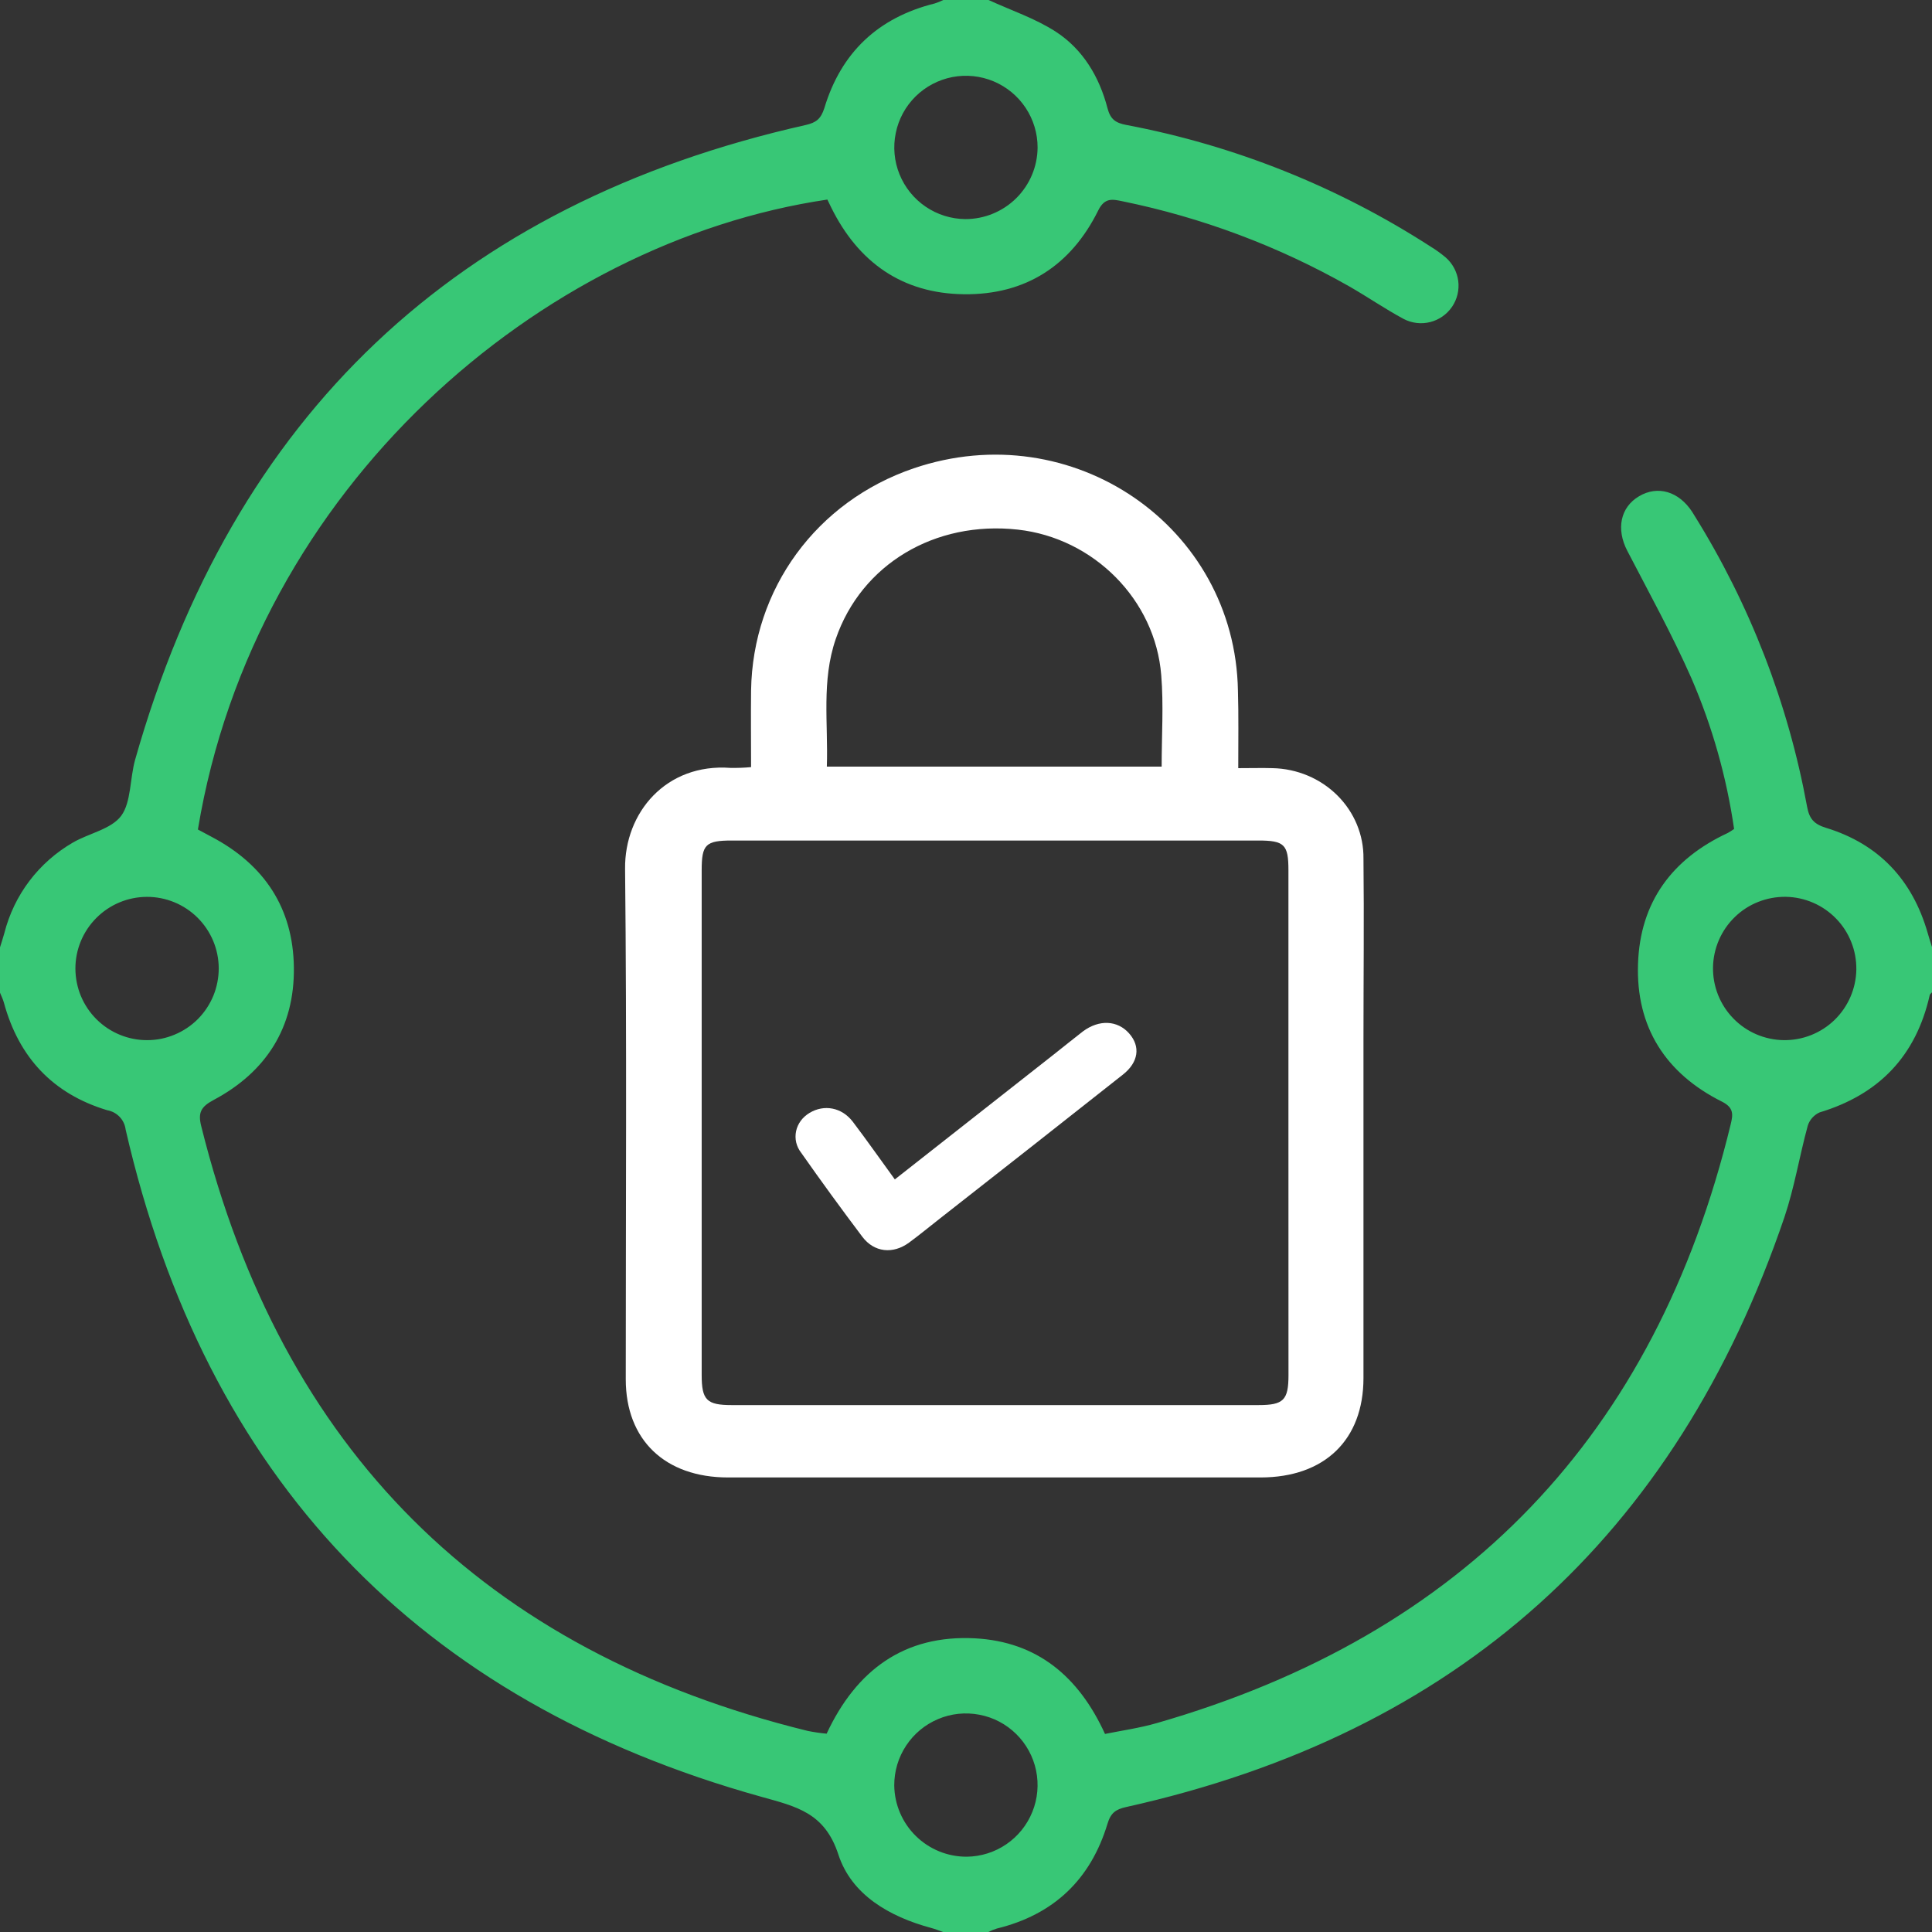
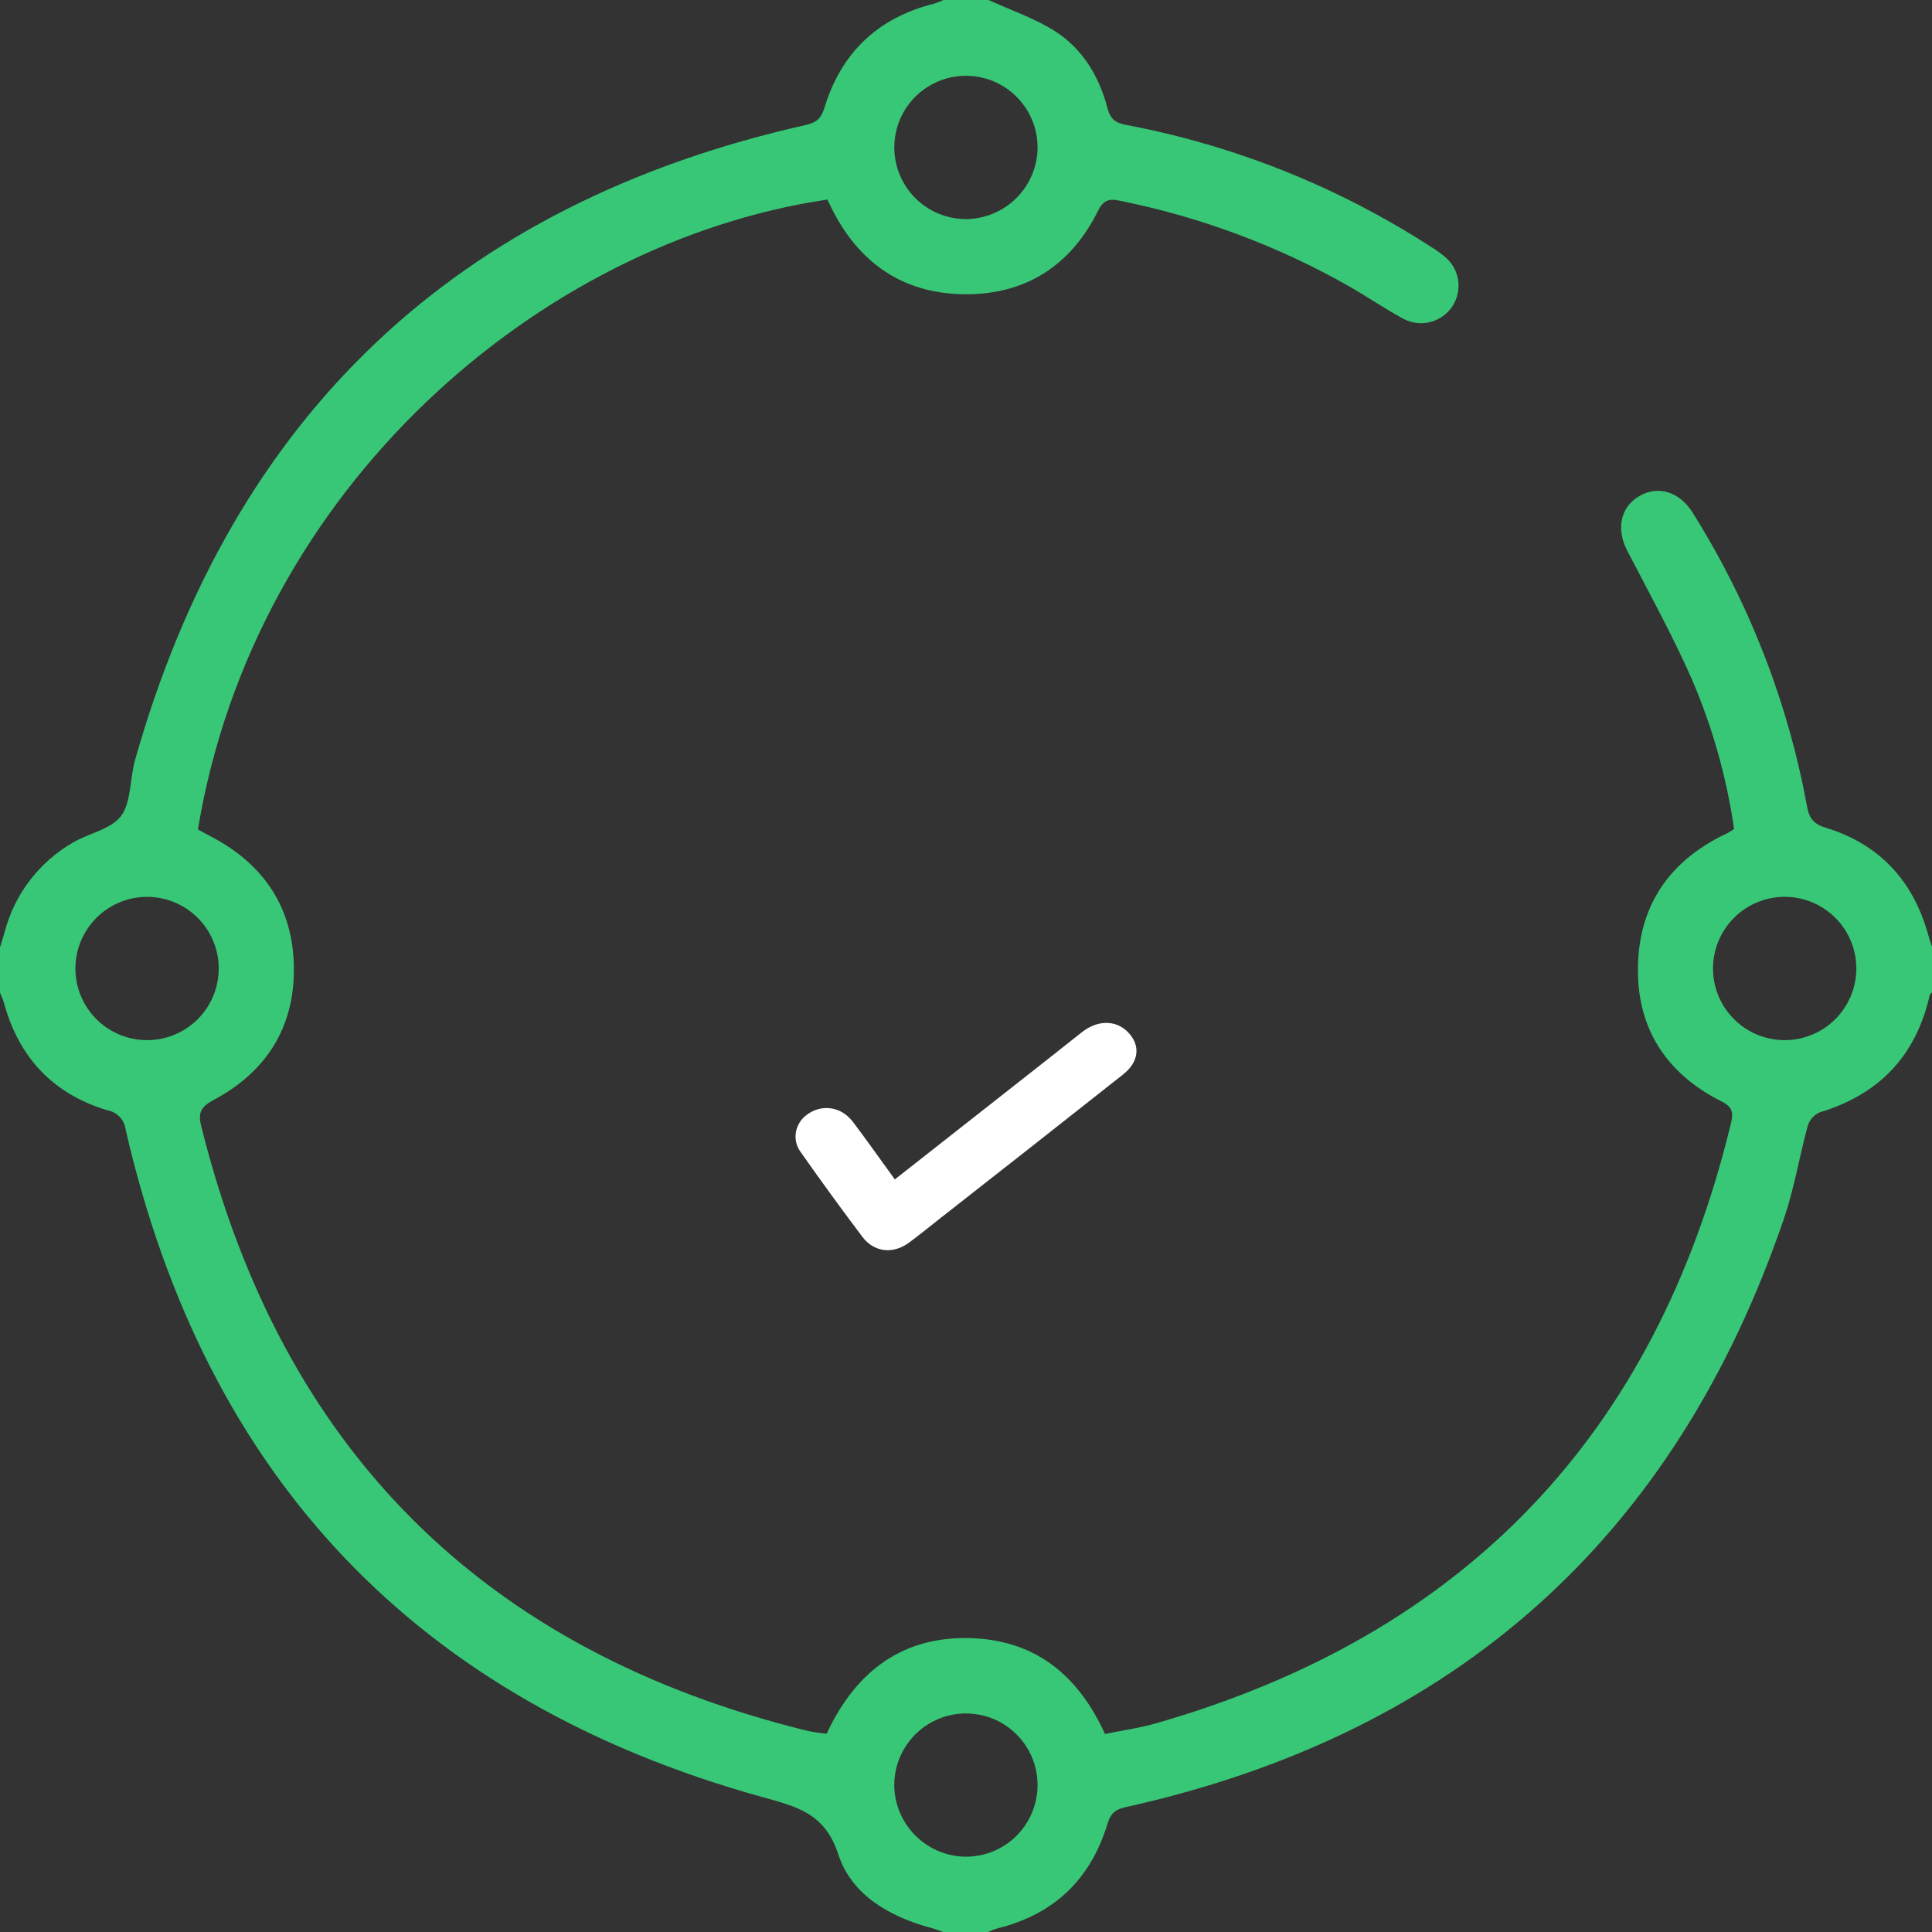
<svg xmlns="http://www.w3.org/2000/svg" width="37" height="37" viewBox="0 0 37 37" fill="none">
  <rect x="0" y="0" width="37" height="37" fill="#333333" stroke="none" />
  <path d="M18.932 0C19.364 0.199 19.826 0.352 20.221 0.608C20.741 0.946 21.055 1.475 21.21 2.073C21.266 2.286 21.365 2.354 21.57 2.393C23.644 2.785 25.623 3.576 27.397 4.722C27.498 4.784 27.595 4.853 27.686 4.93C27.818 5.045 27.904 5.205 27.927 5.38C27.949 5.554 27.907 5.731 27.808 5.876C27.709 6.021 27.56 6.125 27.39 6.168C27.219 6.211 27.039 6.19 26.883 6.109C26.524 5.916 26.185 5.682 25.83 5.479C24.479 4.713 23.015 4.165 21.494 3.854C21.301 3.814 21.155 3.782 21.032 4.031C20.51 5.086 19.641 5.649 18.461 5.635C17.28 5.622 16.437 5.024 15.918 3.972C15.893 3.921 15.867 3.869 15.845 3.822C10.352 4.634 4.877 9.323 3.79 15.886L4.063 16.032C5.063 16.563 5.614 17.393 5.628 18.526C5.643 19.678 5.096 20.532 4.087 21.068C3.843 21.198 3.791 21.315 3.853 21.564C5.394 27.764 9.266 31.625 15.469 33.149C15.589 33.173 15.71 33.191 15.831 33.202C16.398 31.986 17.319 31.303 18.676 31.376C19.856 31.441 20.656 32.098 21.162 33.207C21.483 33.142 21.826 33.094 22.154 32.999C28.038 31.307 31.702 27.484 33.145 21.531C33.189 21.349 33.209 21.214 32.978 21.098C31.898 20.558 31.328 19.669 31.37 18.458C31.409 17.277 32.021 16.449 33.09 15.952C33.131 15.929 33.171 15.903 33.21 15.876C33.066 14.883 32.792 13.913 32.394 12.992C32.026 12.158 31.582 11.354 31.163 10.546C30.949 10.132 31.031 9.716 31.389 9.504C31.746 9.292 32.149 9.408 32.408 9.804C32.422 9.824 32.433 9.846 32.446 9.866C33.512 11.575 34.245 13.469 34.608 15.45C34.651 15.682 34.74 15.784 34.974 15.855C35.982 16.165 36.624 16.85 36.916 17.863C36.942 17.959 36.972 18.045 37 18.137V19.004C36.985 19.022 36.961 19.038 36.956 19.059C36.694 20.222 35.986 20.961 34.847 21.304C34.793 21.328 34.745 21.364 34.706 21.408C34.667 21.452 34.637 21.504 34.62 21.561C34.462 22.139 34.366 22.739 34.175 23.307C32.093 29.433 27.892 33.2 21.57 34.606C21.367 34.651 21.273 34.718 21.21 34.926C20.888 35.992 20.183 36.667 19.09 36.934C19.035 36.951 18.98 36.973 18.928 37H18.061C17.983 36.973 17.907 36.942 17.828 36.921C17.033 36.706 16.307 36.288 16.056 35.517C15.795 34.715 15.253 34.598 14.582 34.411C7.995 32.576 3.937 28.297 2.406 21.632C2.395 21.541 2.354 21.455 2.291 21.389C2.227 21.322 2.144 21.278 2.053 21.262C1.012 20.948 0.36 20.25 0.075 19.203C0.057 19.137 0.025 19.073 0 19.011V18.143C0.028 18.053 0.058 17.962 0.083 17.871C0.175 17.509 0.338 17.168 0.564 16.87C0.789 16.573 1.073 16.323 1.396 16.136C1.706 15.956 2.133 15.88 2.323 15.621C2.513 15.361 2.487 14.907 2.588 14.549C4.458 7.951 8.739 3.899 15.43 2.394C15.633 2.347 15.72 2.277 15.787 2.071C16.108 1.005 16.817 0.336 17.902 0.066C17.958 0.048 18.012 0.026 18.065 0H18.932ZM4.189 18.544C4.188 18.18 4.042 17.832 3.784 17.575C3.526 17.319 3.177 17.175 2.813 17.176C2.449 17.177 2.1 17.323 1.844 17.581C1.587 17.839 1.443 18.188 1.444 18.552C1.445 18.732 1.481 18.911 1.55 19.077C1.62 19.243 1.721 19.394 1.849 19.521C1.977 19.648 2.128 19.749 2.295 19.817C2.462 19.886 2.64 19.921 2.821 19.92C3.001 19.92 3.179 19.884 3.345 19.814C3.512 19.745 3.663 19.643 3.79 19.516C3.917 19.388 4.017 19.236 4.086 19.07C4.154 18.903 4.189 18.724 4.189 18.544ZM35.551 18.568C35.553 18.388 35.521 18.209 35.454 18.042C35.388 17.874 35.289 17.721 35.163 17.592C34.91 17.331 34.563 17.181 34.199 17.175C34.019 17.173 33.84 17.206 33.673 17.272C33.505 17.338 33.352 17.437 33.223 17.563C32.962 17.816 32.812 18.163 32.806 18.527C32.801 18.891 32.94 19.242 33.194 19.503C33.447 19.765 33.794 19.914 34.158 19.92C34.522 19.925 34.873 19.786 35.134 19.533C35.395 19.279 35.545 18.932 35.551 18.568ZM18.515 35.558C18.786 35.555 19.05 35.472 19.273 35.319C19.497 35.166 19.67 34.95 19.771 34.699C19.873 34.447 19.897 34.172 19.842 33.906C19.787 33.641 19.654 33.398 19.461 33.208C19.268 33.018 19.023 32.889 18.757 32.839C18.491 32.788 18.215 32.816 17.966 32.922C17.716 33.027 17.503 33.204 17.354 33.43C17.204 33.656 17.125 33.921 17.126 34.192C17.13 34.557 17.279 34.906 17.539 35.161C17.799 35.417 18.15 35.56 18.515 35.558ZM19.871 2.827C19.872 2.556 19.792 2.291 19.642 2.065C19.492 1.839 19.279 1.663 19.029 1.558C18.779 1.453 18.504 1.425 18.238 1.476C17.972 1.528 17.727 1.657 17.534 1.847C17.341 2.038 17.209 2.281 17.155 2.547C17.1 2.812 17.125 3.088 17.227 3.339C17.329 3.59 17.503 3.806 17.727 3.958C17.951 4.111 18.215 4.193 18.486 4.196C18.851 4.197 19.202 4.053 19.462 3.796C19.721 3.539 19.869 3.19 19.871 2.824V2.827Z" fill="#38C776" />
-   <path d="M23.714 14.711C23.97 14.711 24.172 14.705 24.372 14.711C24.841 14.721 25.286 14.909 25.611 15.232C25.937 15.556 26.117 15.99 26.112 16.441C26.125 17.597 26.112 18.753 26.112 19.908C26.112 22.069 26.112 24.23 26.112 26.391C26.112 27.574 25.369 28.294 24.142 28.295C20.742 28.295 17.342 28.295 13.943 28.295C12.733 28.295 11.984 27.574 11.984 26.415C11.984 23.156 12.005 19.898 11.971 16.639C11.959 15.56 12.758 14.615 13.989 14.706C14.121 14.708 14.253 14.704 14.384 14.691C14.384 14.186 14.378 13.704 14.384 13.223C14.414 11.273 15.64 9.602 17.498 8.969C20.535 7.937 23.654 10.078 23.708 13.229C23.722 13.706 23.714 14.179 23.714 14.711ZM24.675 21.516V16.665C24.675 16.174 24.597 16.097 24.099 16.097C20.737 16.097 17.375 16.097 14.014 16.097C13.513 16.097 13.438 16.174 13.438 16.665V26.333C13.438 26.813 13.534 26.909 14.014 26.909C17.375 26.909 20.737 26.909 24.099 26.909C24.58 26.909 24.676 26.817 24.676 26.333L24.675 21.516ZM15.838 14.682H22.247C22.247 14.081 22.286 13.503 22.239 12.931C22.125 11.484 20.943 10.304 19.494 10.143C17.903 9.967 16.497 10.808 16.006 12.236C15.729 13.039 15.863 13.854 15.835 14.682H15.838Z" fill="white" />
  <path d="M17.137 22.587L20.189 20.188C20.372 20.045 20.551 19.897 20.737 19.754C21.048 19.521 21.401 19.538 21.624 19.791C21.848 20.044 21.802 20.345 21.506 20.579C20.341 21.5 19.173 22.418 18.003 23.334C17.805 23.488 17.613 23.648 17.41 23.797C17.1 24.024 16.741 23.985 16.515 23.686C16.115 23.155 15.724 22.619 15.343 22.076C15.297 22.017 15.265 21.95 15.248 21.879C15.232 21.808 15.231 21.735 15.246 21.663C15.261 21.592 15.292 21.524 15.336 21.464C15.38 21.404 15.438 21.353 15.504 21.313C15.782 21.146 16.12 21.206 16.332 21.482C16.602 21.838 16.856 22.201 17.137 22.587Z" fill="white" />
</svg>